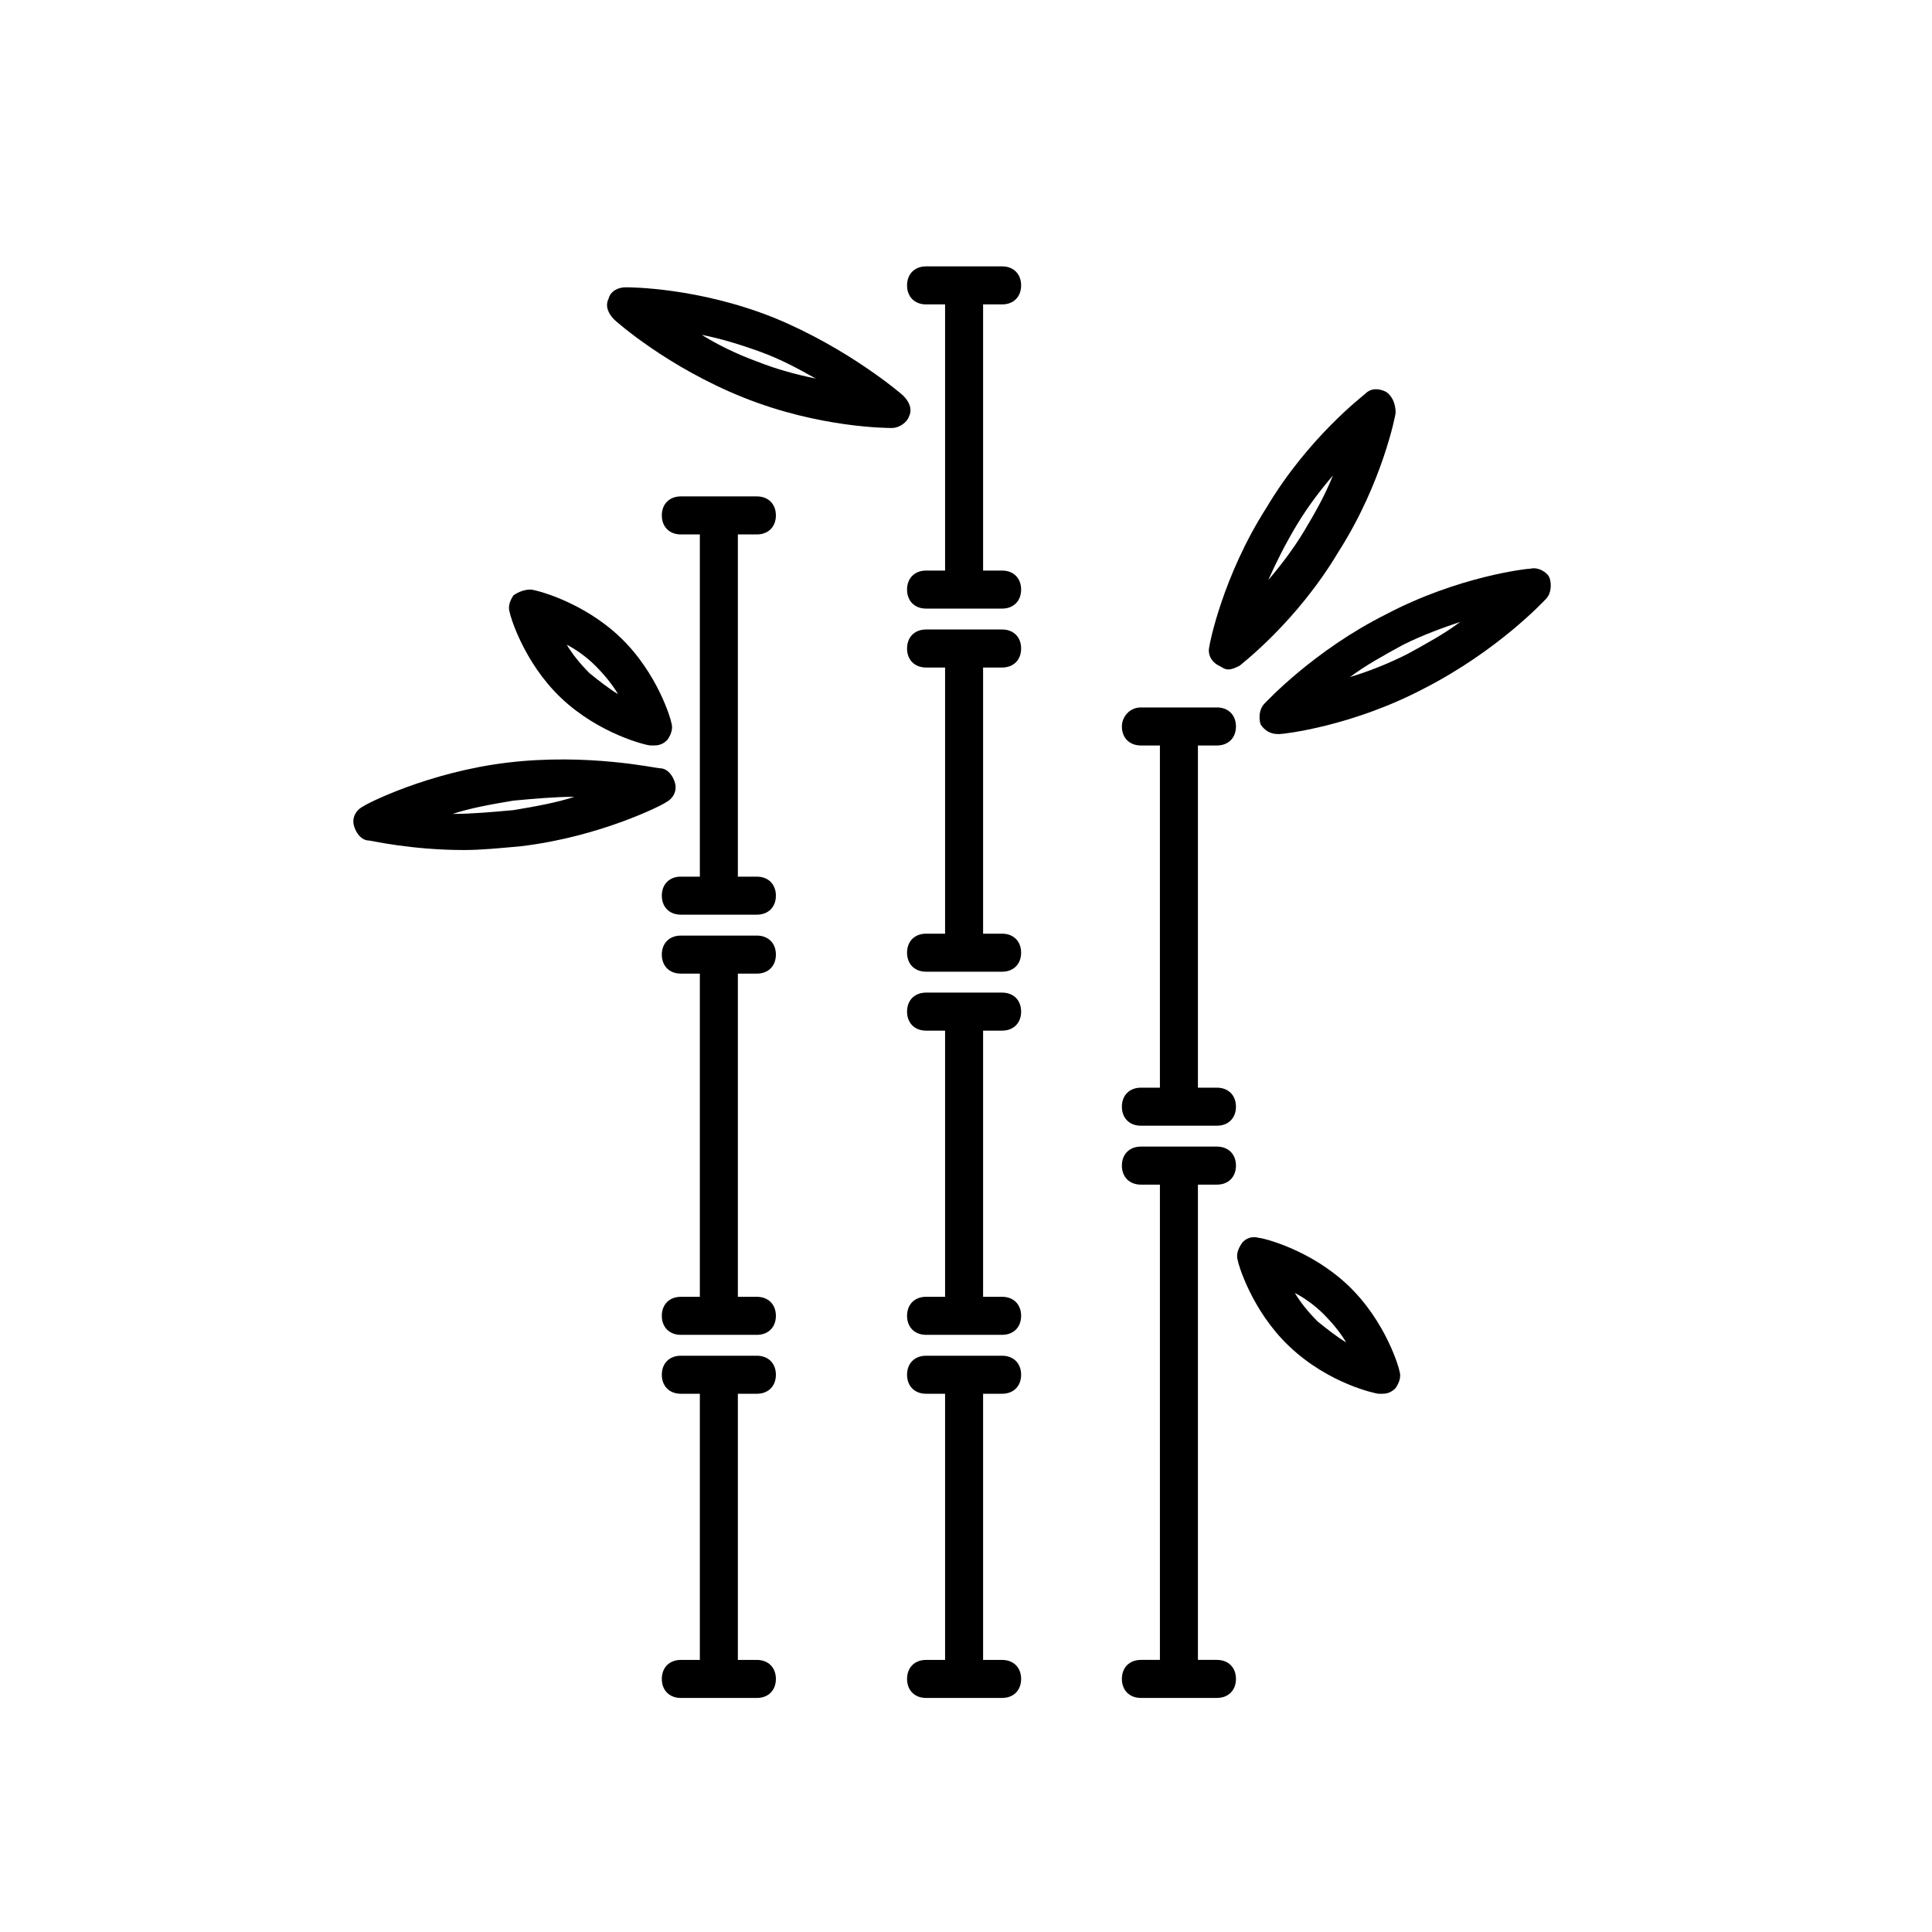
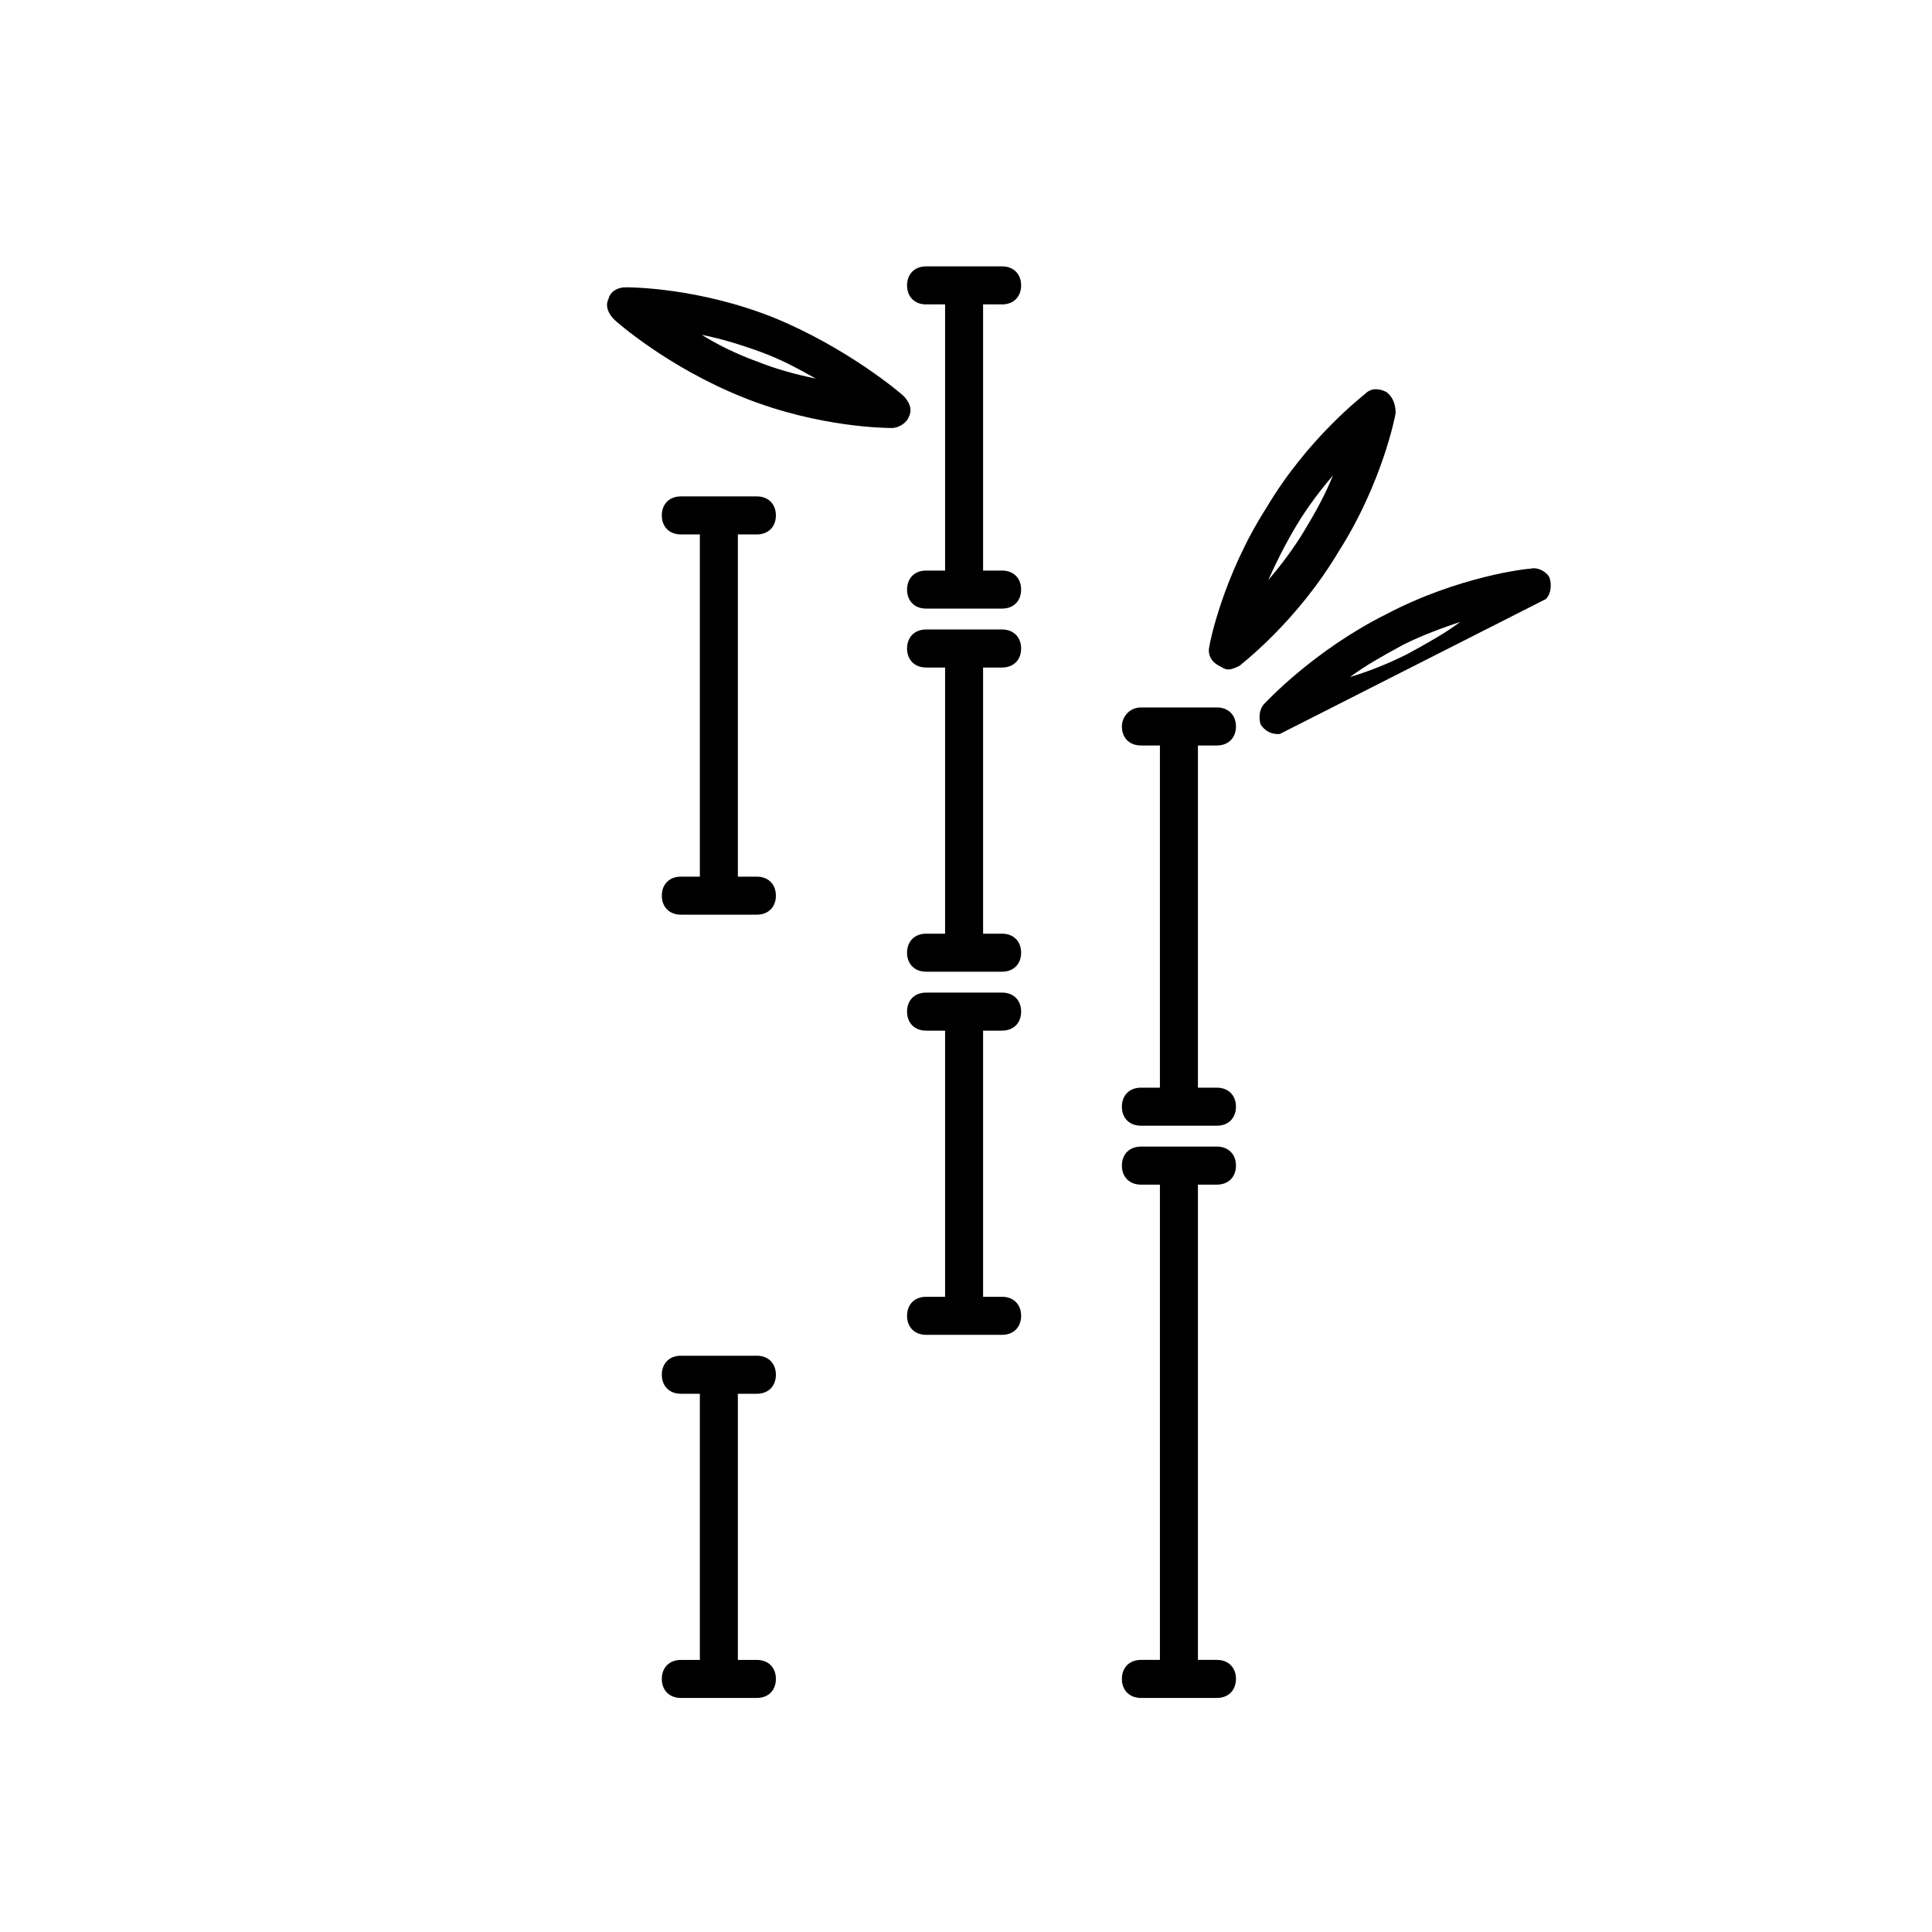
<svg xmlns="http://www.w3.org/2000/svg" fill="#000000" width="800px" height="800px" version="1.1" viewBox="144 144 512 512">
  <g>
    <path d="m446.35 583.89c-3.023 0-5.039 2.016-5.039 5.039 0 3.023 2.016 5.039 5.039 5.039h20.152c3.023 0 5.039-2.016 5.039-5.039 0-3.023-2.016-5.039-5.039-5.039h-5.039v-125.95h5.039c3.023 0 5.039-2.016 5.039-5.039 0-3.023-2.016-5.039-5.039-5.039h-20.152c-3.023 0-5.039 2.016-5.039 5.039 0 3.023 2.016 5.039 5.039 5.039h5.039v125.95z" />
    <path d="m441.31 336.52c0 3.023 2.016 5.039 5.039 5.039h5.039v90.688h-5.039c-3.023 0-5.039 2.016-5.039 5.039 0 3.023 2.016 5.039 5.039 5.039h20.152c3.023 0 5.039-2.016 5.039-5.039 0-3.023-2.016-5.039-5.039-5.039h-5.039v-90.688h5.039c3.023 0 5.039-2.016 5.039-5.039 0-3.023-2.016-5.039-5.039-5.039h-20.152c-3.027 0-5.039 2.519-5.039 5.039z" />
-     <path d="m409.57 513.36c3.023 0 5.039-2.016 5.039-5.039 0-3.023-2.016-5.039-5.039-5.039h-20.152c-3.023 0-5.039 2.016-5.039 5.039 0 3.023 2.016 5.039 5.039 5.039h5.039v70.535h-5.039c-3.023 0-5.039 2.016-5.039 5.039 0 3.023 2.016 5.039 5.039 5.039h20.152c3.023 0 5.039-2.016 5.039-5.039 0-3.023-2.016-5.039-5.039-5.039h-5.039v-70.535z" />
    <path d="m409.57 417.13c3.023 0 5.039-2.016 5.039-5.039 0-3.023-2.016-5.039-5.039-5.039h-20.152c-3.023 0-5.039 2.016-5.039 5.039 0 3.023 2.016 5.039 5.039 5.039h5.039v70.535h-5.039c-3.023 0-5.039 2.016-5.039 5.039s2.016 5.039 5.039 5.039h20.152c3.023 0 5.039-2.016 5.039-5.039s-2.016-5.039-5.039-5.039h-5.039v-70.535z" />
    <path d="m409.57 320.9c3.023 0 5.039-2.016 5.039-5.039 0-3.023-2.016-5.039-5.039-5.039h-20.152c-3.023 0-5.039 2.016-5.039 5.039 0 3.023 2.016 5.039 5.039 5.039h5.039v70.535h-5.039c-3.023 0-5.039 2.016-5.039 5.039 0 3.023 2.016 5.039 5.039 5.039h20.152c3.023 0 5.039-2.016 5.039-5.039 0-3.023-2.016-5.039-5.039-5.039h-5.039v-70.535z" />
    <path d="m409.57 224.67c3.023 0 5.039-2.016 5.039-5.039 0-3.023-2.016-5.039-5.039-5.039h-20.152c-3.023 0-5.039 2.016-5.039 5.039 0 3.023 2.016 5.039 5.039 5.039h5.039v70.535h-5.039c-3.023 0-5.039 2.016-5.039 5.039 0 3.023 2.016 5.039 5.039 5.039h20.152c3.023 0 5.039-2.016 5.039-5.039 0-3.023-2.016-5.039-5.039-5.039h-5.039v-70.535z" />
    <path d="m344.58 513.36c3.023 0 5.039-2.016 5.039-5.039 0-3.023-2.016-5.039-5.039-5.039h-20.152c-3.023 0-5.039 2.016-5.039 5.039 0 3.023 2.016 5.039 5.039 5.039h5.039v70.535h-5.039c-3.023 0-5.039 2.016-5.039 5.039 0 3.023 2.016 5.039 5.039 5.039h20.152c3.023 0 5.039-2.016 5.039-5.039 0-3.023-2.016-5.039-5.039-5.039h-5.039v-70.535z" />
-     <path d="m344.58 402.02c3.023 0 5.039-2.016 5.039-5.039 0-3.023-2.016-5.039-5.039-5.039h-20.152c-3.023 0-5.039 2.016-5.039 5.039 0 3.023 2.016 5.039 5.039 5.039h5.039v85.648h-5.039c-3.023 0-5.039 2.016-5.039 5.039s2.016 5.039 5.039 5.039h20.152c3.023 0 5.039-2.016 5.039-5.039s-2.016-5.039-5.039-5.039h-5.039v-85.648z" />
    <path d="m344.58 285.63c3.023 0 5.039-2.016 5.039-5.039s-2.016-5.039-5.039-5.039h-20.152c-3.023 0-5.039 2.016-5.039 5.039s2.016 5.039 5.039 5.039h5.039v90.688h-5.039c-3.023 0-5.039 2.016-5.039 5.039s2.016 5.039 5.039 5.039h20.152c3.023 0 5.039-2.016 5.039-5.039s-2.016-5.039-5.039-5.039h-5.039v-90.688z" />
-     <path d="m553.66 302.76c1.512-1.512 1.512-4.031 1.008-5.543-0.504-1.512-3.023-3.023-5.039-2.519-1.008 0-19.145 2.016-38.289 12.09-19.145 9.574-31.738 23.176-32.242 23.68-1.512 1.512-1.512 4.031-1.008 5.543 1.008 1.512 2.519 2.519 4.535 2.519h0.504c1.008 0 19.145-2.016 38.289-12.09 19.648-10.074 31.738-23.176 32.242-23.68zm-36.777 14.613c-5.039 2.519-10.078 4.535-15.113 6.047 4.031-3.023 8.566-5.543 14.105-8.566 5.039-2.519 10.578-4.535 15.113-6.047-4.031 3.023-8.562 5.543-14.105 8.566z" />
+     <path d="m553.66 302.76c1.512-1.512 1.512-4.031 1.008-5.543-0.504-1.512-3.023-3.023-5.039-2.519-1.008 0-19.145 2.016-38.289 12.09-19.145 9.574-31.738 23.176-32.242 23.68-1.512 1.512-1.512 4.031-1.008 5.543 1.008 1.512 2.519 2.519 4.535 2.519h0.504zm-36.777 14.613c-5.039 2.519-10.078 4.535-15.113 6.047 4.031-3.023 8.566-5.543 14.105-8.566 5.039-2.519 10.578-4.535 15.113-6.047-4.031 3.023-8.562 5.543-14.105 8.566z" />
    <path d="m511.34 247.85c-2.016-1.008-4.031-1.008-5.543 0.504-0.504 0.504-15.113 11.586-26.199 30.23-11.586 18.137-15.113 36.273-15.113 36.777-0.504 2.016 0.504 4.031 2.519 5.039 1.008 0.504 1.512 1.008 2.519 1.008 1.008 0 2.016-0.504 3.023-1.008 0.504-0.504 15.113-11.586 26.199-30.23 11.586-18.137 15.113-36.273 15.113-36.777 0-2.519-1.008-4.535-2.519-5.543zm-21.664 36.777c-3.023 5.039-6.551 9.574-9.574 13.098 2.016-4.535 4.535-9.574 7.559-14.609 3.023-5.039 6.551-9.574 9.574-13.098-2.016 5.039-4.535 9.574-7.559 14.609z" />
    <path d="m349.11 228.2c-20.152-8.062-38.289-8.062-39.297-8.062-2.016 0-4.031 1.008-4.535 3.023-1.008 2.016 0 4.031 1.512 5.543 0.504 0.504 14.105 12.594 34.258 20.656 20.152 8.062 38.289 8.062 39.297 8.062 2.016 0 4.031-1.512 4.535-3.023 1.008-2.016 0-4.031-1.512-5.543-0.504-0.504-14.609-12.594-34.258-20.656zm-4.535 11.586c-5.543-2.016-10.578-4.535-14.609-7.055 5.039 1.008 10.078 2.519 15.617 4.535 5.543 2.016 10.078 4.535 14.609 7.055-5.035-1.008-10.578-2.519-15.617-4.535z" />
-     <path d="m278.58 346.09c-21.16 2.519-37.785 11.082-38.289 11.586-2.016 1.008-3.023 3.023-2.519 5.039 0.504 2.016 2.016 4.031 4.031 4.031 0.504 0 11.082 2.519 25.191 2.519 4.535 0 9.574-0.504 15.113-1.008 21.16-2.519 37.785-11.082 38.289-11.586 2.016-1.008 3.023-3.023 2.519-5.039-0.504-2.016-2.016-4.031-4.031-4.031-1.008 0-19.145-4.031-40.305-1.512zm17.633 9.07c-4.535 1.512-10.078 2.519-16.121 3.527-5.543 0.504-11.086 1.008-16.125 1.008 4.535-1.512 10.078-2.519 16.121-3.527 5.543-0.504 11.086-1.008 16.125-1.008z" />
-     <path d="m280.09 301.75c-1.008 1.512-1.512 3.023-1.008 4.535 0 0.504 3.527 13.098 13.602 22.672 10.078 9.574 22.672 12.594 23.68 12.594h1.008c1.512 0 2.519-0.504 3.527-1.512 1.008-1.512 1.512-3.023 1.008-4.535 0-0.504-3.527-13.098-13.602-22.672-10.078-9.574-22.672-12.594-23.68-12.594-1.516 0.004-3.027 0.504-4.535 1.512zm21.66 18.645c2.519 2.519 4.535 5.039 6.047 7.559-2.519-1.512-5.039-3.527-7.559-5.543-2.519-2.519-4.535-5.039-6.047-7.559 2.019 1.008 5.043 3.023 7.559 5.543z" />
-     <path d="m509.32 513.36h1.008c1.512 0 2.519-0.504 3.527-1.512 1.008-1.512 1.512-3.023 1.008-4.535 0-0.504-3.527-13.098-13.602-22.672-10.078-9.574-22.672-12.594-23.68-12.594-1.512-0.504-3.527 0-4.535 1.512-1.008 1.512-1.512 3.023-1.008 4.535 0 0.504 3.527 13.098 13.602 22.672 10.582 10.074 23.176 12.594 23.68 12.594zm-14.609-21.16c2.519 2.519 4.535 5.039 6.047 7.559-2.519-1.512-5.039-3.527-7.559-5.543-2.519-2.519-4.535-5.039-6.047-7.559 2.016 1.008 5.039 3.023 7.559 5.543z" />
  </g>
</svg>